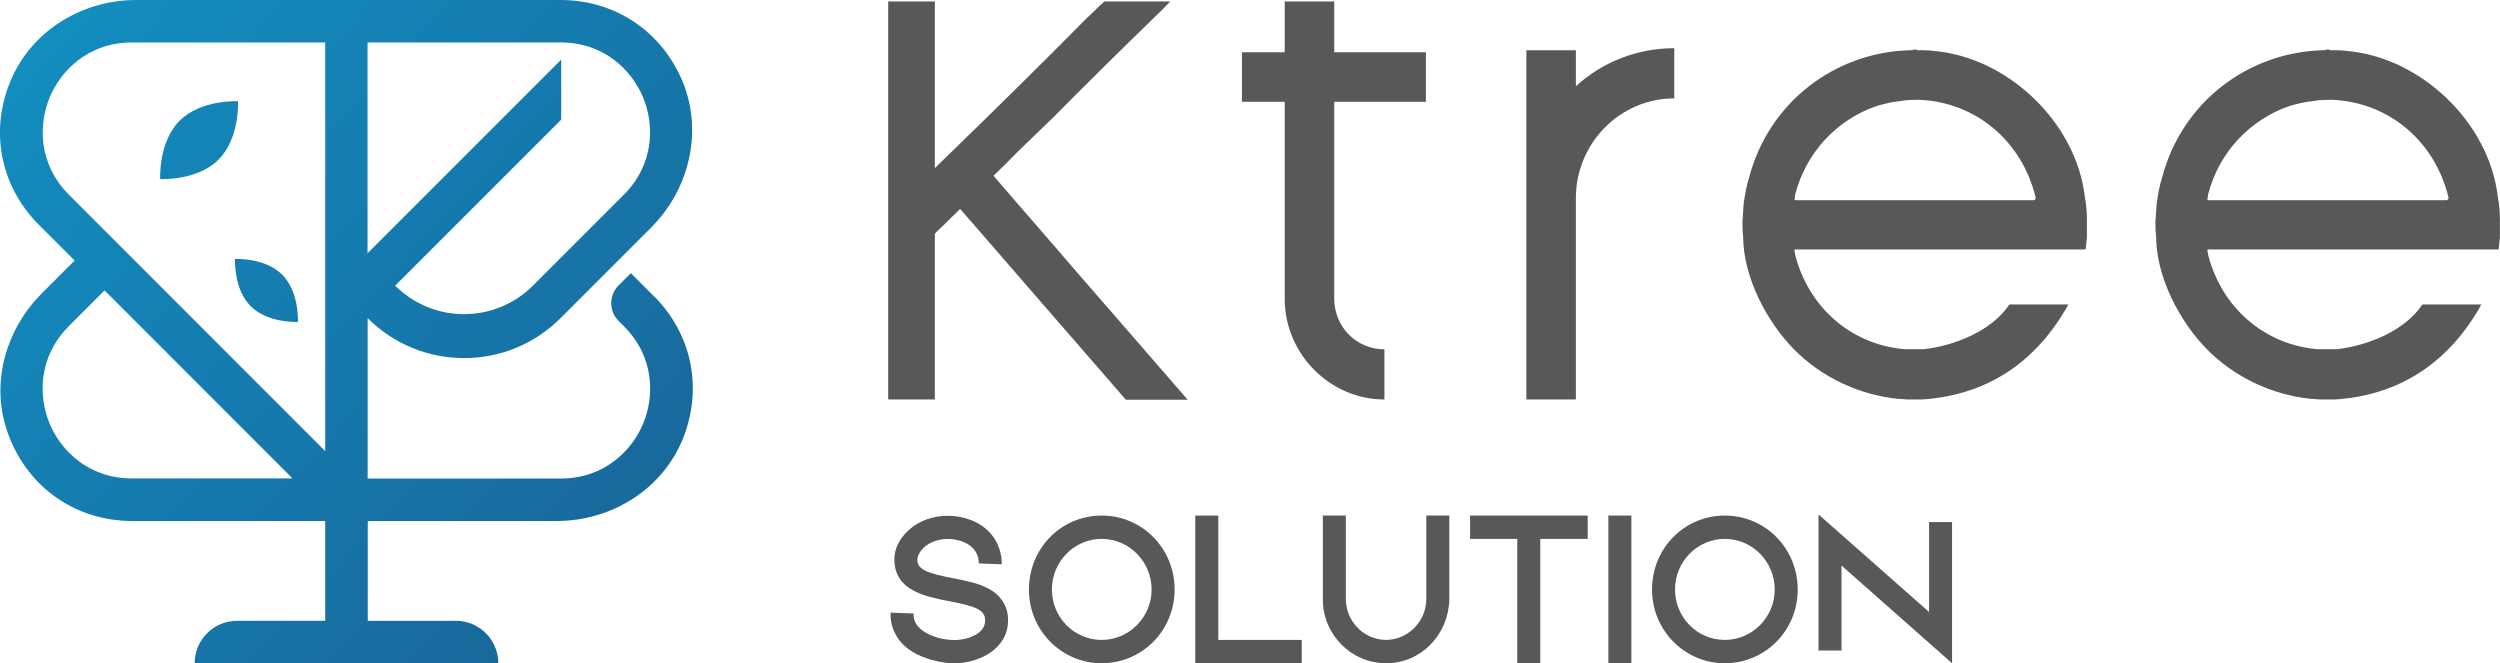
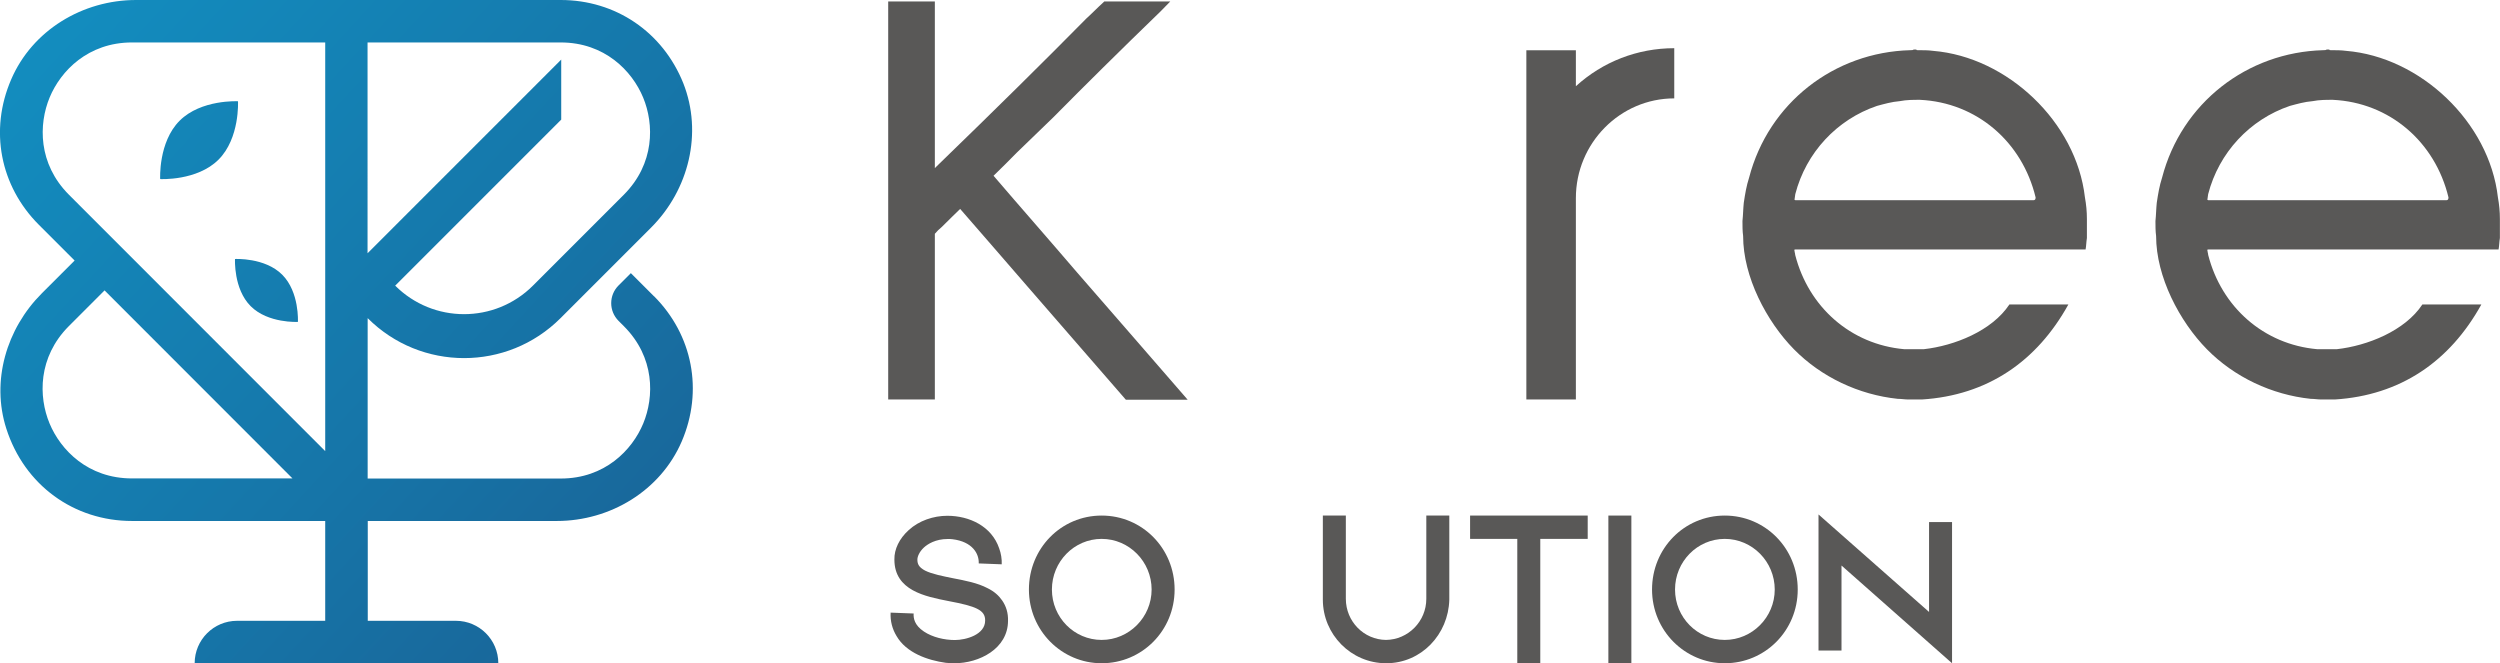
<svg xmlns="http://www.w3.org/2000/svg" xmlns:xlink="http://www.w3.org/1999/xlink" id="_레이어_2" data-name="레이어 2" viewBox="0 0 226.16 60">
  <defs>
    <style>
      .cls-1 {
        fill: url(#_무제_그라디언트_124-2);
      }

      .cls-1, .cls-2, .cls-3, .cls-4 {
        stroke-width: 0px;
      }

      .cls-2 {
        fill: url(#_무제_그라디언트_124-3);
      }

      .cls-3 {
        fill: url(#_무제_그라디언트_124);
      }

      .cls-4 {
        fill: #595857;
      }
    </style>
    <linearGradient id="_무제_그라디언트_124" data-name="무제 그라디언트 124" x1="-4.56" y1="-.12" x2="104.58" y2="100.4" gradientUnits="userSpaceOnUse">
      <stop offset="0" stop-color="#1291c3" />
      <stop offset=".37" stop-color="#1675a8" />
      <stop offset="1" stop-color="#213f73" />
    </linearGradient>
    <linearGradient id="_무제_그라디언트_124-2" data-name="무제 그라디언트 124" x1="-.58" y1="-4.44" x2="108.56" y2="96.08" xlink:href="#_무제_그라디언트_124" />
    <linearGradient id="_무제_그라디언트_124-3" data-name="무제 그라디언트 124" x1="-.72" y1="-4.29" x2="108.42" y2="96.23" xlink:href="#_무제_그라디언트_124" />
  </defs>
  <g id="_레이어_1-2" data-name="레이어 1">
    <g>
      <path class="cls-3" d="M21.26,23.43s-.15,2.7,1.42,4.27c1.57,1.57,4.27,1.42,4.27,1.42,0,0,.15-2.7-1.42-4.27-1.57-1.57-4.27-1.42-4.27-1.42Z" />
      <path class="cls-1" d="M19.77,14.44c1.94-1.94,1.76-5.28,1.76-5.28,0,0-3.34-.18-5.28,1.76-1.94,1.94-1.76,5.28-1.76,5.28,0,0,3.34.18,5.28-1.76Z" />
      <path class="cls-2" d="M59.15,26.79l-2.08-2.08-1.11,1.11c-.89.89-.89,2.32,0,3.21l.48.48c2.81,2.81,2.75,6.39,1.75,8.8-1,2.41-3.48,4.98-7.46,4.98h-17.47v-14.51c4.82,4.82,12.63,4.82,17.45,0l2.5-2.5,2.72-2.72,2.97-2.97c3.42-3.42,4.69-8.57,2.91-13.07C59.95,2.89,55.69,0,50.72,0H12.31C7.47,0,2.92,2.74,1.01,7.19-.97,11.77,0,16.82,3.52,20.34l3.23,3.23h0s-2.97,2.97-2.97,2.97c-3.2,3.2-4.59,7.92-3.21,12.23,1.64,5.12,6.11,8.36,11.38,8.36h17.47v9.03h-7.97c-2.12,0-3.84,1.72-3.84,3.84h27.47c0-2.12-1.72-3.84-3.84-3.84h-7.97v-9.03h17.1c4.84,0,9.38-2.74,11.3-7.19,1.97-4.58,1-9.64-2.51-13.15ZM33.25,3.84h17.47c3.98,0,6.46,2.57,7.46,4.98,1,2.41,1.06,5.98-1.75,8.8l-8.22,8.22c-3.44,3.44-9.02,3.44-12.46,0l15.02-15.02v-5.43l-17.52,17.52V3.84ZM11.94,43.28c-3.98,0-6.46-2.57-7.46-4.98-1-2.41-1.06-5.98,1.75-8.8l3.23-3.23h0s0,0,0,0l17,17.01h-14.52ZM29.41,40.8L6.24,17.62c-2.81-2.81-2.75-6.39-1.75-8.8,1-2.41,3.48-4.98,7.46-4.98h17.47v36.95Z" />
    </g>
    <g>
      <g>
        <path class="cls-4" d="M107.06,35.72c-1.6-1.85-3.21-3.69-4.81-5.54-1.6-1.84-3.21-3.68-4.81-5.53-1.28-1.5-2.57-2.98-3.86-4.47-1.24-1.42-2.47-2.85-3.7-4.28.7-.67,1.4-1.38,2.08-2.07l3.31-3.2c2.89-2.92,6.06-6.06,9.72-9.6l.88-.9h-5.97l-.07.07c-.26.24-.52.48-.78.74-.25.24-.5.49-.78.74-3.85,3.9-8.02,8.02-13.53,13.36l-.17.17V.13h-4.22v36.01h4.22v-14.99c.18-.22.4-.43.63-.62.3-.3.61-.61.92-.91.25-.24.5-.48.74-.72.97,1.12,1.94,2.24,2.92,3.36,1.04,1.2,2.09,2.4,3.12,3.6l8.87,10.21.08.09h5.59l-.37-.43Z" />
-         <path class="cls-4" d="M112.35,9.21v-4.48h3.87V.13h4.48v4.6h8.29v4.48h-8.29v17.79c0,2.58,2,4.6,4.54,4.6v4.54c-4.84,0-8.9-3.99-9.02-8.9V9.21h-3.87Z" />
        <path class="cls-4" d="M138.08,36.14V4.55h4.48v3.25c2.42-2.21,5.57-3.44,8.9-3.44v4.54c-4.9,0-8.9,4.05-8.9,9.02v18.22h-4.48Z" />
        <path class="cls-4" d="M187.11,27.55c-2.85,5.15-7.32,8.22-13.26,8.59h-1.21c-.3,0-.66-.06-.97-.06-3.51-.37-6.9-1.96-9.38-4.48-2.48-2.52-4.6-6.56-4.6-10.25-.06-.43-.06-.92-.06-1.35.06-.55.06-1.1.12-1.66.12-.8.24-1.53.48-2.27,1.76-6.75,7.69-11.35,14.59-11.53.12,0,.24,0,.3-.06h.24c0,.06.06.06.12.06.48,0,.97,0,1.39.06,6.72.55,12.96,6.44,13.74,13.25.12.67.18,1.29.18,1.96v1.72c-.06.37-.06.74-.12,1.04h-26.27q-.12,0-.06.12c0,.12.06.25.06.37,1.21,4.72,5.02,8.1,9.87,8.53h1.76c2.78-.31,6.17-1.66,7.75-4.05h5.33ZM162.42,18.11h21.55q.18,0,.18-.25c-1.21-5.03-5.33-8.59-10.47-8.83-.61,0-1.21,0-1.82.12-.73.06-1.39.25-2.06.43-3.63,1.23-6.42,4.23-7.39,7.98,0,.12-.06.31-.06.43-.06.06,0,.06.06.12Z" />
        <path class="cls-4" d="M224.47,27.55c-2.85,5.15-7.32,8.22-13.26,8.59h-1.21c-.3,0-.66-.06-.97-.06-3.51-.37-6.9-1.96-9.38-4.48-2.48-2.52-4.6-6.56-4.6-10.25-.06-.43-.06-.92-.06-1.35.06-.55.06-1.1.12-1.66.12-.8.24-1.53.48-2.27,1.76-6.75,7.69-11.35,14.59-11.53.12,0,.24,0,.3-.06h.24c0,.06.06.06.12.06.48,0,.97,0,1.39.06,6.72.55,12.96,6.44,13.74,13.25.12.67.18,1.29.18,1.96v1.72c-.06.37-.06.74-.12,1.04h-26.27q-.12,0-.06.12c0,.12.06.25.06.37,1.21,4.72,5.02,8.1,9.87,8.53h1.76c2.78-.31,6.17-1.66,7.75-4.05h5.33ZM199.77,18.11h21.55q.18,0,.18-.25c-1.21-5.03-5.33-8.59-10.47-8.83-.61,0-1.21,0-1.82.12-.73.06-1.39.25-2.06.43-3.63,1.23-6.42,4.23-7.39,7.98,0,.12-.06.31-.06.43-.06.06,0,.06.06.12Z" />
      </g>
      <g>
        <path class="cls-4" d="M91.19,56.15c0,2.55-2.63,3.85-4.84,3.85-.27,0-.53-.02-.79-.04-1.65-.23-3.58-.9-4.46-2.43-.38-.63-.57-1.34-.53-2.11l2.08.08c-.02.42.06,1.05.93,1.63.78.52,1.85.77,2.8.77,1,0,2.74-.48,2.74-1.76.02-.96-.85-1.3-3.29-1.76-2.14-.42-4.92-.96-4.92-3.76-.02-.94.45-1.9,1.29-2.66.93-.86,2.25-1.3,3.5-1.3,1.99,0,4.01.94,4.69,2.95.17.46.25.96.23,1.44l-2.08-.08c.04-.88-.57-1.97-2.38-2.19-.15-.02-.28-.02-.42-.02-1.11,0-1.82.46-2.16.77-.43.4-.59.84-.59,1.09,0,.38.11.69.7,1,.62.31,1.59.5,2.53.69,1.08.21,2.21.42,3.12.9.59.29,1,.65,1.32,1.11.36.52.55,1.13.53,1.84Z" />
        <path class="cls-4" d="M99.66,60c-3.61,0-6.58-2.95-6.58-6.67s2.91-6.69,6.58-6.69,6.6,2.97,6.6,6.69-2.95,6.67-6.6,6.67ZM99.66,48.75c-2.48,0-4.5,2.05-4.5,4.58s2.02,4.56,4.5,4.56,4.52-2.05,4.52-4.56-2.02-4.58-4.52-4.58Z" />
-         <path class="cls-4" d="M117.76,57.89v2.11h-9.63v-13.36h2.08v11.25h7.55Z" />
        <path class="cls-4" d="M131.11,46.64v7.61c-.08,3.14-2.53,5.75-5.71,5.75s-5.73-2.61-5.73-5.75v-7.61h2.08v7.53c0,2.05,1.63,3.7,3.63,3.72,2-.02,3.65-1.67,3.65-3.72v-7.53h2.08Z" />
        <path class="cls-4" d="M132.98,46.64h10.65v2.11h-4.29v11.25h-2.08v-11.25h-4.27v-2.11Z" />
        <path class="cls-4" d="M145.5,60v-13.36h2.08v13.36h-2.08Z" />
        <path class="cls-4" d="M156.03,60c-3.61,0-6.58-2.95-6.58-6.67s2.91-6.69,6.58-6.69,6.6,2.97,6.6,6.69-2.95,6.67-6.6,6.67ZM156.03,48.75c-2.48,0-4.5,2.05-4.5,4.58s2.02,4.56,4.5,4.56,4.52-2.05,4.52-4.56-2.02-4.58-4.52-4.58Z" />
        <path class="cls-4" d="M176.59,60l-10-8.84v7.69h-2.08v-12.31l10,8.82v-8.13h2.08v12.77Z" />
      </g>
    </g>
  </g>
</svg>